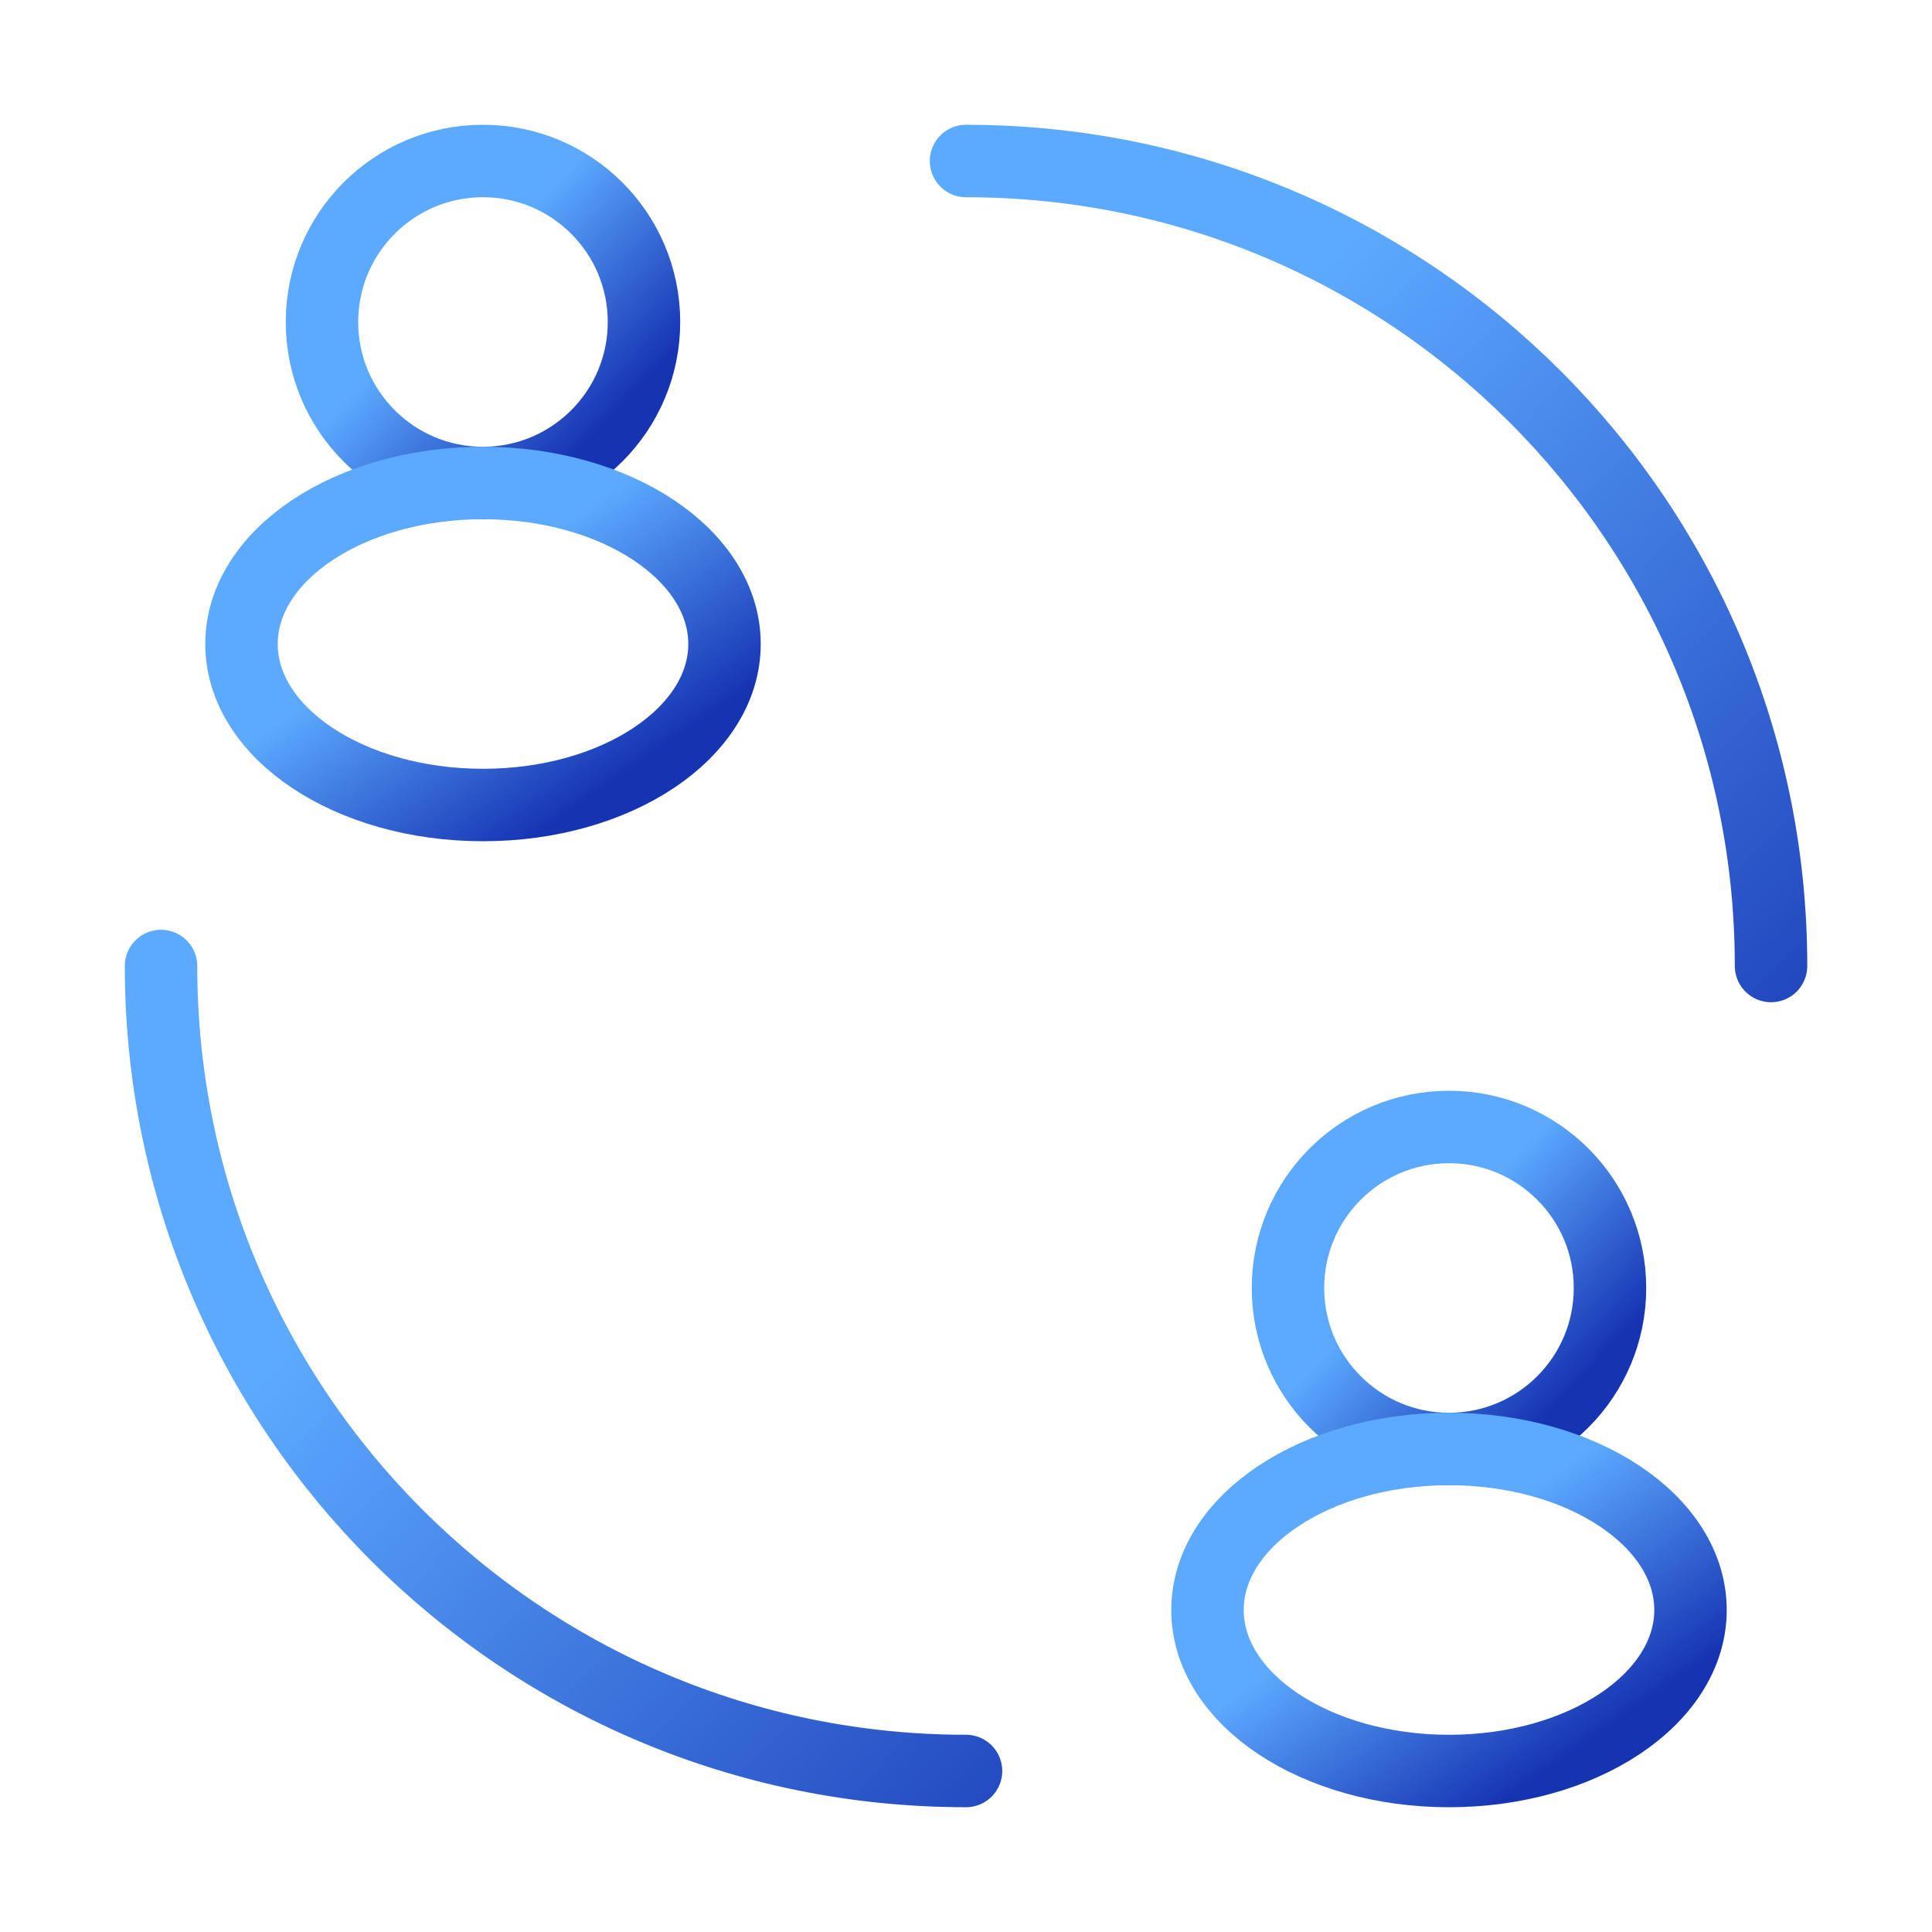
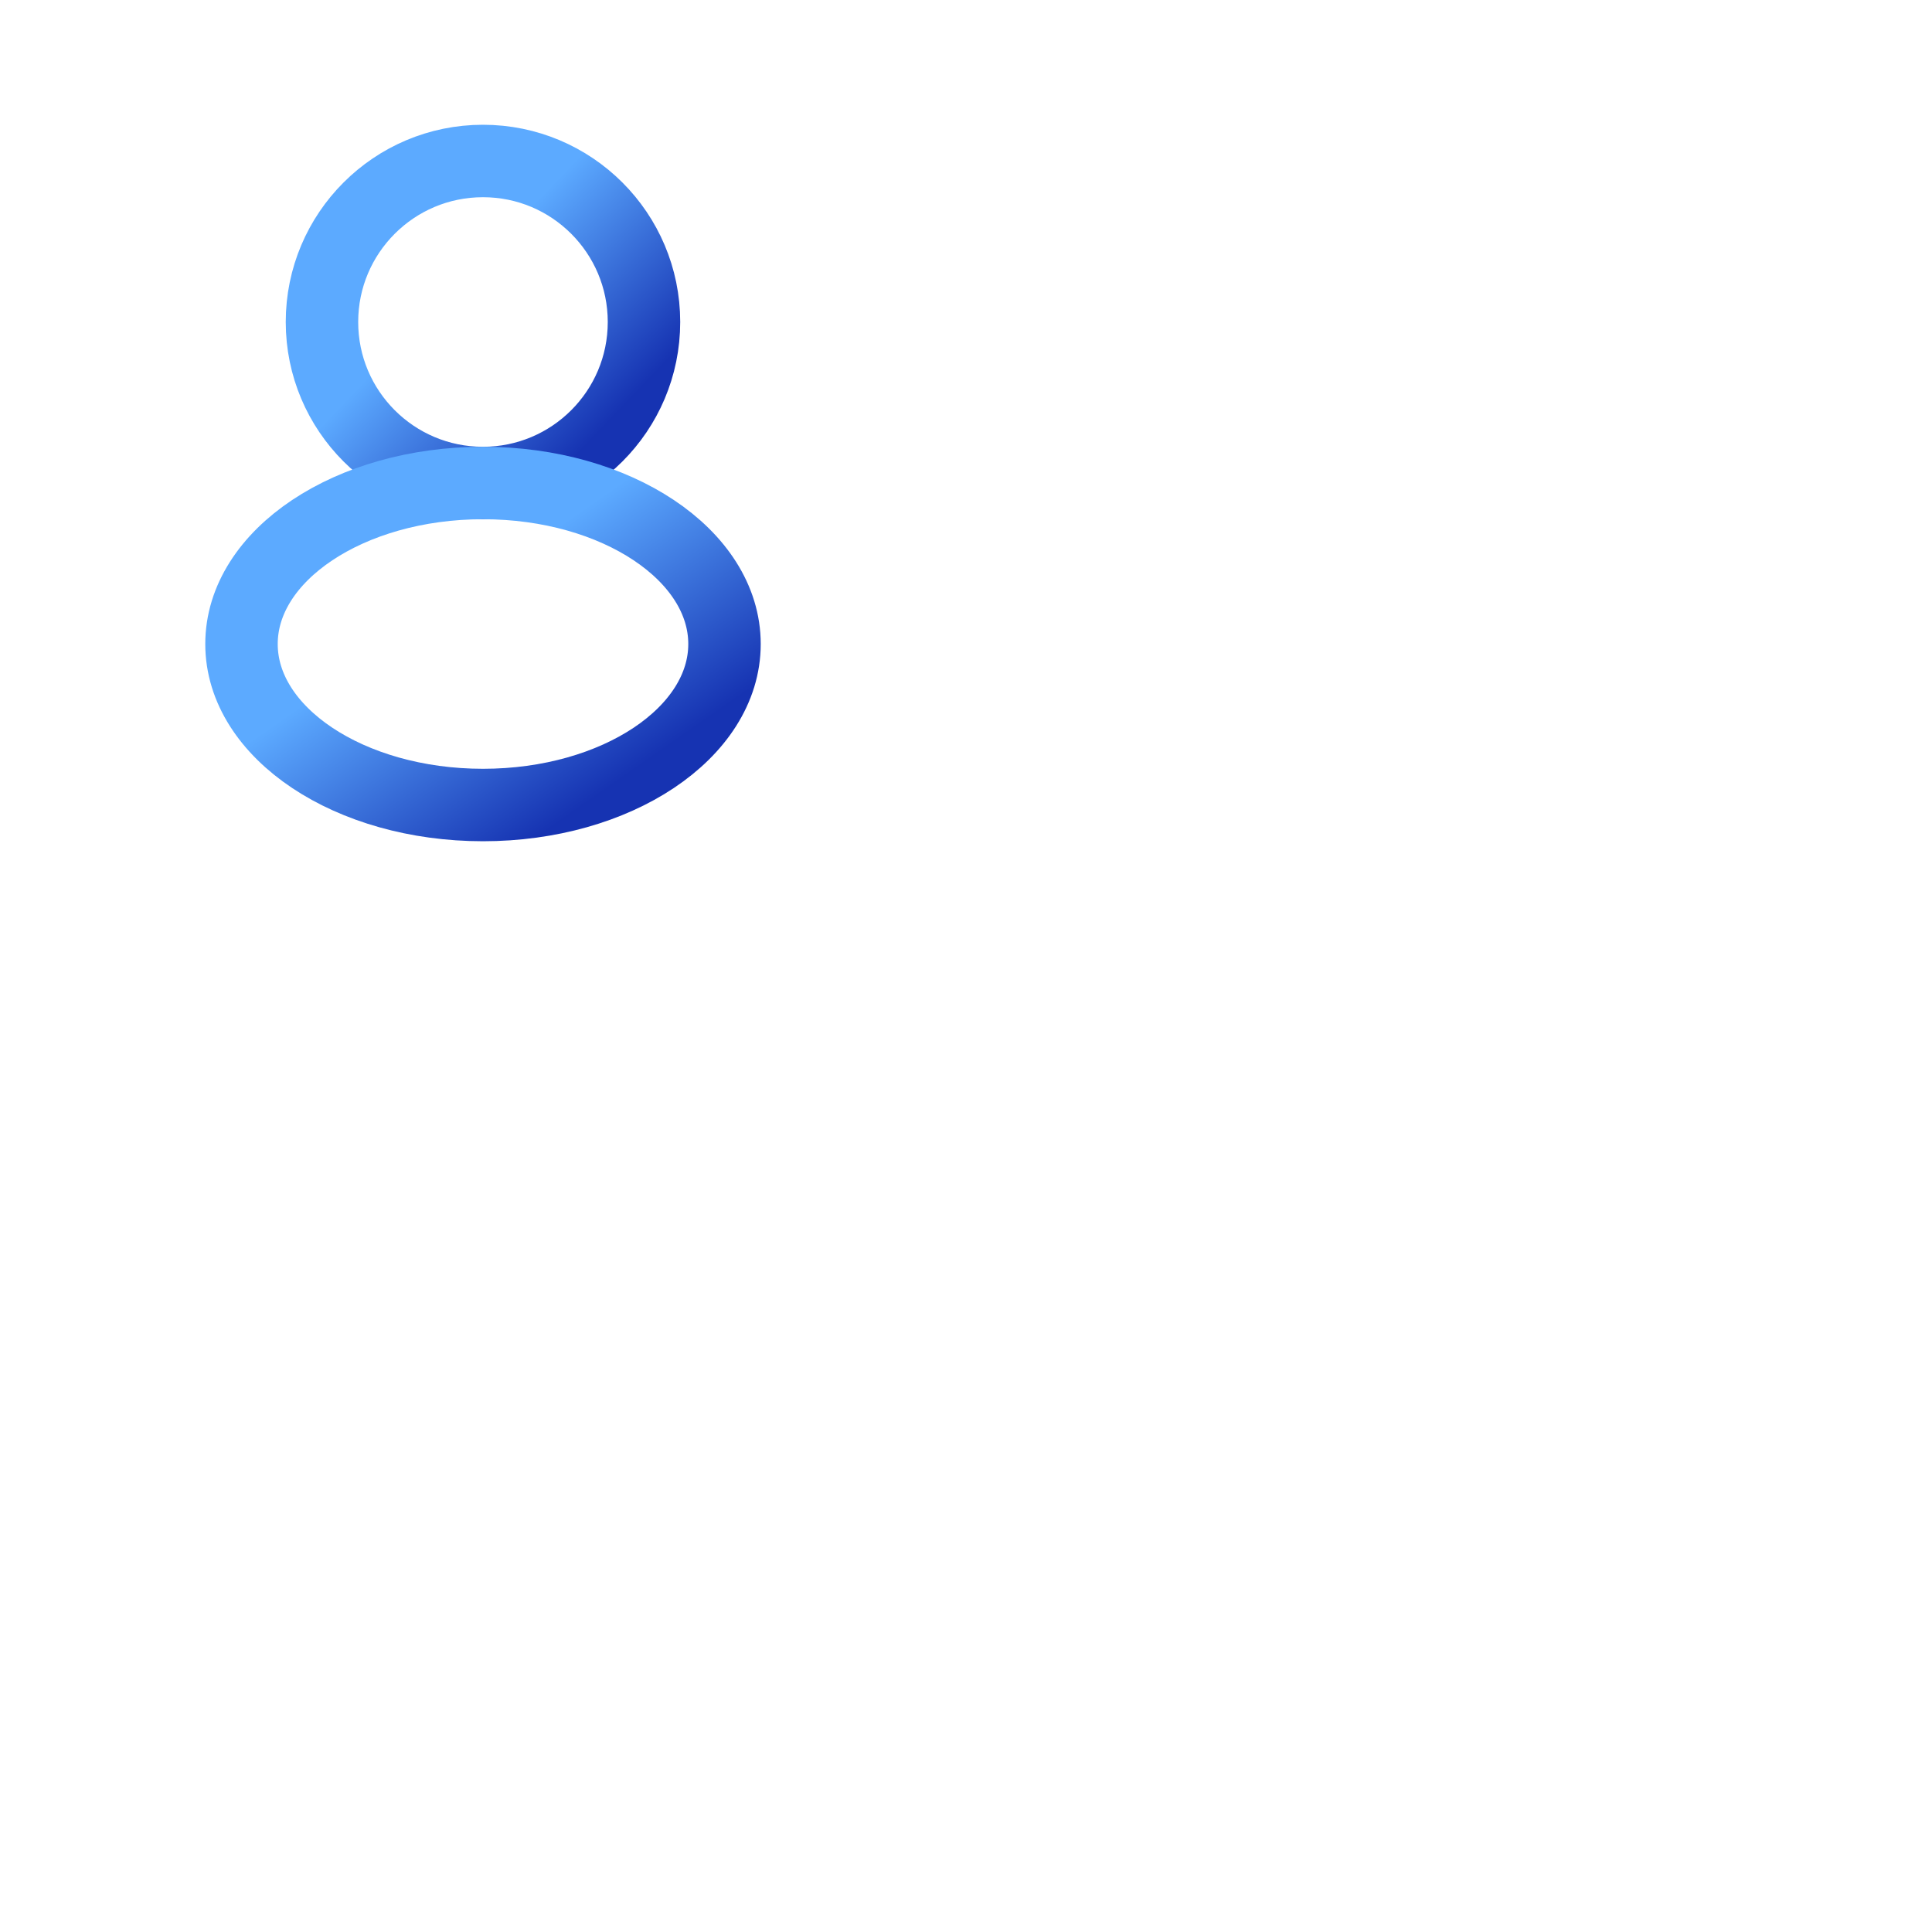
<svg xmlns="http://www.w3.org/2000/svg" width="80" height="80" viewBox="0 0 80 80" fill="none">
  <circle cx="19.999" cy="13.333" r="6.667" stroke="url(#paint0_linear_1896_1469)" stroke-width="3" />
  <ellipse cx="20" cy="26.667" rx="10" ry="6.667" stroke="url(#paint1_linear_1896_1469)" stroke-width="3" />
-   <circle cx="59.999" cy="53.333" r="6.667" stroke="url(#paint2_linear_1896_1469)" stroke-width="3" />
-   <path d="M73.335 40C73.335 21.59 58.411 6.667 40.001 6.667M40.001 73.333C21.592 73.333 6.668 58.409 6.668 40" stroke="url(#paint3_linear_1896_1469)" stroke-width="3" stroke-linecap="round" />
-   <ellipse cx="60" cy="66.667" rx="10" ry="6.667" stroke="url(#paint4_linear_1896_1469)" stroke-width="3" />
  <defs>
    <linearGradient id="paint0_linear_1896_1469" x1="11.842" y1="6.261" x2="27.597" y2="21.338" gradientUnits="userSpaceOnUse">
      <stop offset="0.409" stop-color="#5CAAFF" />
      <stop offset="0.798" stop-color="#1633B2" />
    </linearGradient>
    <linearGradient id="paint1_linear_1896_1469" x1="7.765" y1="19.594" x2="22.558" y2="40.83" gradientUnits="userSpaceOnUse">
      <stop offset="0.409" stop-color="#5CAAFF" />
      <stop offset="0.798" stop-color="#1633B2" />
    </linearGradient>
    <linearGradient id="paint2_linear_1896_1469" x1="51.842" y1="46.261" x2="67.597" y2="61.339" gradientUnits="userSpaceOnUse">
      <stop offset="0.409" stop-color="#5CAAFF" />
      <stop offset="0.798" stop-color="#1633B2" />
    </linearGradient>
    <linearGradient id="paint3_linear_1896_1469" x1="-0.781" y1="4.637" x2="77.994" y2="80.026" gradientUnits="userSpaceOnUse">
      <stop offset="0.409" stop-color="#5CAAFF" />
      <stop offset="0.798" stop-color="#1633B2" />
    </linearGradient>
    <linearGradient id="paint4_linear_1896_1469" x1="47.765" y1="59.594" x2="62.558" y2="80.83" gradientUnits="userSpaceOnUse">
      <stop offset="0.409" stop-color="#5CAAFF" />
      <stop offset="0.798" stop-color="#1633B2" />
    </linearGradient>
  </defs>
</svg>